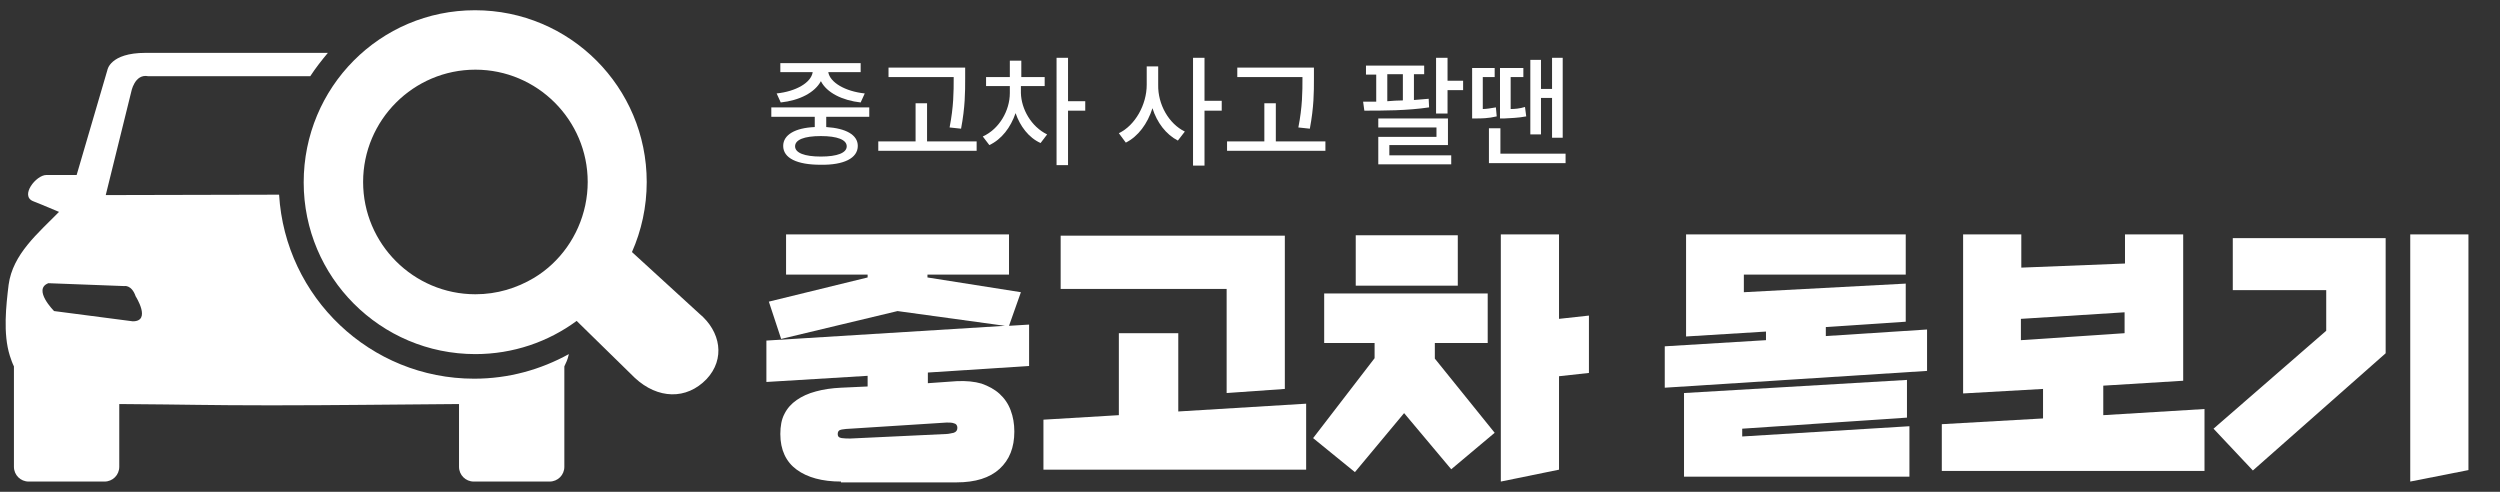
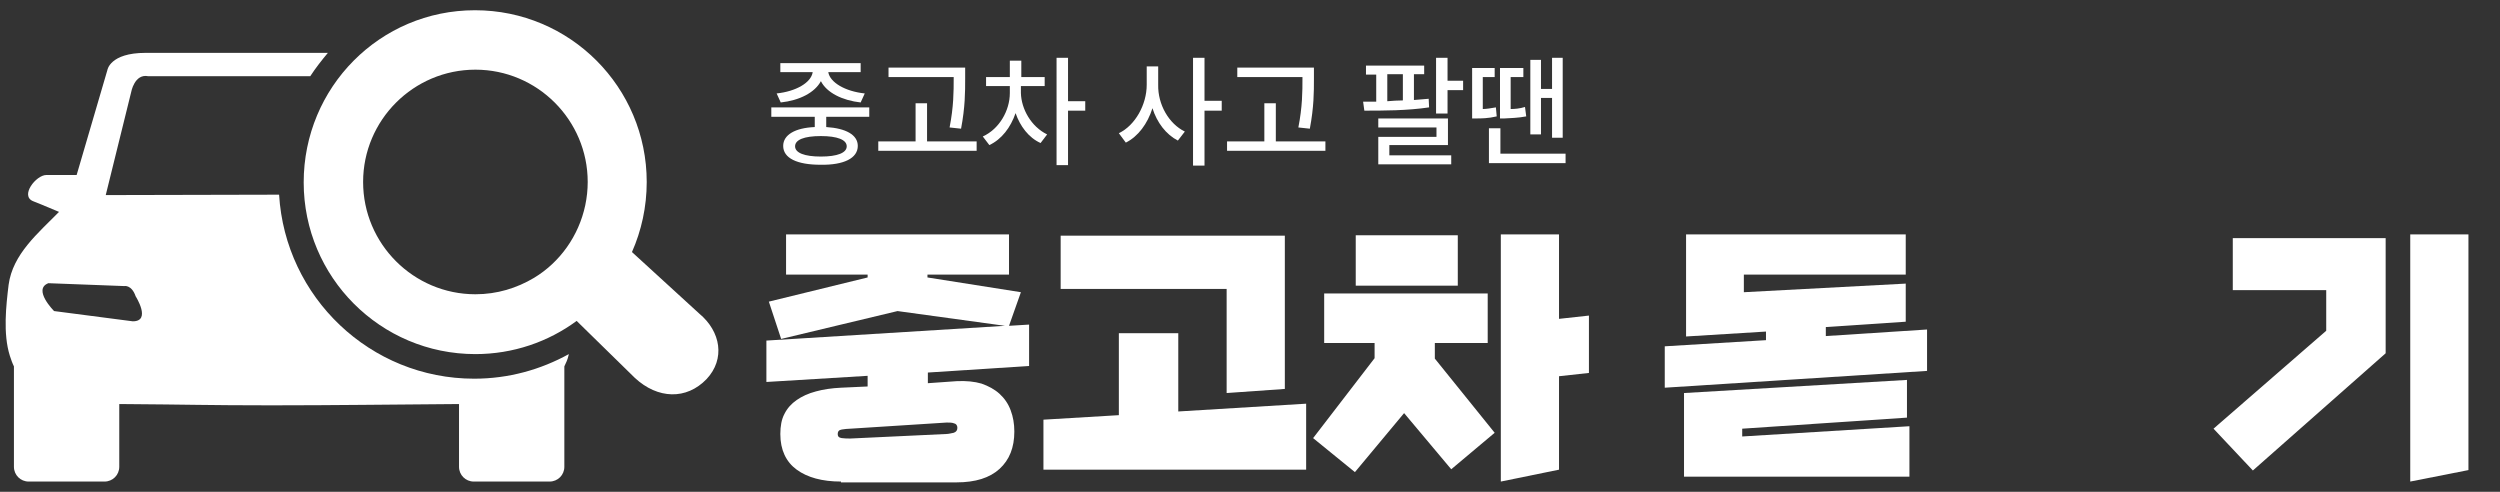
<svg xmlns="http://www.w3.org/2000/svg" version="1.1" id="Layer_1" x="0px" y="0px" viewBox="0 0 610 120" style="enable-background:new 0 0 610 120;" xml:space="preserve">
  <rect x="0" y="0" width="610" height="120" fill="#333333" stroke="none" />
  <style type="text/css">
	.st0{fill:#FFFFFF;}
</style>
  <g>
    <path class="st0" d="M68.1,47.5l-42.3,0.1l6.2-25.1c0,0,0.8-4.6,4.2-3.9h39.5c1.3-2,2.8-3.9,4.3-5.7H35.5c-8.7,0-9.3,4.2-9.3,4.2   l-7.5,25.6c-2.3,0-7.1,0-7.4,0c-2.5,0-6.5,5.1-3.2,6.4c0,0,3.3,1.3,6.3,2.6C9.3,56.9,3.1,62,2.1,69.5c-0.6,5-1.4,11.9,0.3,17.3   c0.3,0.9,0.6,1.8,1,2.6v24.5c0,2,1.6,3.6,3.6,3.6h18.5c2,0,3.6-1.6,3.6-3.6V98.6c0.6,0,1.2,0,1.7,0c14.8,0.1,20.1,0.3,34.9,0.3v0   c0.2,0,0.3,0,0.5,0c0.2,0,0.3,0,0.5,0v0c14.9,0,28.8-0.2,43.6-0.3c0.6,0,1.1,0,1.7,0v15.3c0,2,1.6,3.6,3.6,3.6h18.5   c2,0,3.6-1.6,3.6-3.6V89.4c0.4-0.8,0.8-1.7,1-2.6c0-0.1,0.1-0.3,0.1-0.4c-6.9,3.8-14.7,6-23.1,6C90.3,92.4,69.6,72.5,68.1,47.5z    M32.4,78.4l-19.2-2.5c0,0-5.3-5.3-1.4-6.8l18.5,0.7c0,0,1.8-0.4,2.8,2.5C33.1,72.3,37,78.4,32.4,78.4z" />
    <path class="st0" d="M170.6,76.5l-16.4-15c2.3-5.2,3.6-11,3.6-17.1c0-23.1-18.7-41.9-41.9-41.9S74.1,21.3,74.1,44.5   c0,23.1,18.7,41.9,41.9,41.9c9.2,0,17.8-3,24.7-8.1l14.2,13.9c5.6,5.2,12.6,5.4,17.5,0.3C177,87.6,175.9,80.9,170.6,76.5z    M130.3,67.8c-4.2,2.5-9,4-14.3,4c-15.1,0-27.4-12.3-27.4-27.4c0-15.1,12.3-27.4,27.4-27.4c15.1,0,27.4,12.3,27.4,27.4   c0,1.9-0.2,3.8-0.6,5.7C141.2,57.6,136.6,64,130.3,67.8z" />
  </g>
  <g>
    <path class="st0" d="M212.2,28.5h-10.6v2.5c4.8,0.3,7.7,1.9,7.7,4.6c0,3-3.4,4.7-9.1,4.6c-5.7,0-9.1-1.6-9.1-4.6   c0-2.7,2.9-4.4,7.7-4.6v-2.5h-10.6v-2.3h23.9V28.5z M210.1,17.6h-8c0.4,2.5,4.1,4.7,8.9,5.2l-1,2.2c-4.5-0.5-8.3-2.4-9.7-5.2   c-1.5,2.8-5.2,4.7-9.8,5.2l-1-2.2c4.7-0.5,8.4-2.6,8.8-5.2h-7.9v-2.2h19.6V17.6z M194,35.7c0,1.6,2.3,2.5,6.3,2.5   c4,0,6.3-0.9,6.3-2.5c0-1.6-2.3-2.5-6.3-2.5C196.2,33.2,194,34.1,194,35.7z" />
    <path class="st0" d="M238.2,36.8h-23.9v-2.3h9.1v-9.3h2.8v9.3h12.1V36.8z M235.5,19.2c0,3.3,0,6.9-1,12.2l-2.8-0.3   c1-5.1,1-8.8,1-12v-0.3h-15.9v-2.3h18.7V19.2z" />
    <path class="st0" d="M255.5,32.8l-1.6,2.1c-2.9-1.3-5-4.1-6.1-7.3c-1.2,3.5-3.4,6.4-6.4,7.8l-1.6-2.1c4-1.8,6.6-6.3,6.6-10.6v-1.7   h-5.8v-2.2h5.8v-4h2.8v4h5.7v2.2h-5.8v1.7C249.2,26.6,251.6,30.9,255.5,32.8z M260.6,24.7h4.2V27h-4.2v13.3h-2.8V14.1h2.8V24.7z" />
    <path class="st0" d="M289.1,32.1l-1.7,2.2c-2.9-1.5-5.1-4.4-6.2-7.9c-1.2,3.8-3.5,6.9-6.5,8.4l-1.7-2.3c4-1.9,6.8-7,6.8-11.8v-4.5   h2.8v4.5C282.5,25.5,285.2,30.2,289.1,32.1z M293.9,24.6h4.2V27h-4.2v13.4h-2.8V14.1h2.8V24.6z" />
    <path class="st0" d="M323.3,36.8h-23.9v-2.3h9.1v-9.3h2.8v9.3h12.1V36.8z M320.6,19.2c0,3.3,0,6.9-1,12.2l-2.8-0.3   c1-5.1,1-8.8,1-12v-0.3h-15.9v-2.3h18.7V19.2z" />
    <path class="st0" d="M347.5,18.1H345v6.3c1.2-0.1,2.5-0.2,3.6-0.3l0.1,2.1c-5.3,0.8-11.3,0.8-15.8,0.8l-0.3-2.2l3.2,0v-6.6h-2.5   v-2.2h14.2V18.1z M353.2,35.4H339v2.5h15.1v2.2h-17.8v-6.7h14.2v-2.3h-14.2v-2.2h17V35.4z M342.3,24.5v-6.4h-3.8v6.6   C339.8,24.6,341,24.5,342.3,24.5z M353.2,19.7h3.8V22h-3.8v5.7h-2.8V14.1h2.8V19.7z" />
    <path class="st0" d="M364.8,18.8h-3v7.8c0.9,0,2-0.2,3.2-0.4l0.2,2.2c-2.1,0.5-3.8,0.5-5,0.5h-1V16.6h5.5V18.8z M382,39.8h-18.7   v-8.5h2.8v6.2H382V39.8z M371.8,18.8h-3.2v7.8c1,0,2.2-0.1,3.5-0.5l0.3,2.3c-2.1,0.4-3.8,0.4-5.3,0.5H366V16.6h5.7V18.8z M376,21.7   h2.7v-7.6h2.6v19.5h-2.6v-9.7H376v8.9h-2.6V14.6h2.6V21.7z" />
  </g>
  <g>
    <path class="st0" d="M205.2,117.5c-4.6,0-8.2-1-10.8-2.9c-2.6-1.9-4-4.8-4-8.7c0-1.9,0.3-3.6,1-4.9c0.7-1.4,1.7-2.5,3-3.4   c1.3-0.9,2.8-1.6,4.7-2.1c1.8-0.5,3.9-0.8,6.1-0.9l6.5-0.3v-2.6L187,93.2V83.1l58.2-3.6L219,75.9l-28.4,6.8l-3-9.1l24.1-5.9V67   h-19.9v-9.8h54.4V67h-19.9v0.7l22.8,3.6l-2.9,8.2l4.9-0.3v10.1l-24.7,1.6v2.6l7.1-0.5c2.3-0.1,4.3,0.1,6,0.6   c1.7,0.6,3.2,1.4,4.4,2.5c1.2,1.1,2.1,2.4,2.7,4s0.9,3.3,0.9,5.2c0,3.9-1.2,6.9-3.6,9.1c-2.4,2.2-5.9,3.3-10.5,3.3H205.2z    M207.5,104.6c-0.7,0-1.4,0.1-2.1,0.2c-0.7,0.1-1,0.5-1,1.1s0.3,0.9,1,1c0.7,0.1,1.4,0.1,2.1,0.1l23.3-1.1c0.7,0,1.3-0.2,1.9-0.3   c0.6-0.2,0.9-0.6,0.9-1.2c0-0.6-0.3-1-0.8-1.1c-0.5-0.2-1.1-0.2-1.8-0.2L207.5,104.6z" />
    <path class="st0" d="M254.6,114.5v-12.1l18.4-1.1v-20h14.5v19.1l31.2-1.9v16.1H254.6z M299.3,95.9V70.5h-40.5v-13h54.7v37.4   L299.3,95.9z" />
    <path class="st0" d="M354.1,114.5l-11.5-13.7l-12,14.4l-10.2-8.3l15-19.5v-3.7h-12.3V71.6H363v12.1h-12.9v3.8l14.6,18.1   L354.1,114.5z M330.8,69.7V57.4h24.9v12.3H330.8z M366.2,117.5V57.2h14.2v20.6l7.3-0.8V91l-7.3,0.8v22.8L366.2,117.5z" />
    <path class="st0" d="M406.2,94.6V84.5l24.7-1.5v-2.1l-19.5,1.2V57.2H465V67h-39.5v4.3l39.5-2.1v9.3l-19.5,1.3v2.2l24.7-1.6v10.1   L406.2,94.6z M410.9,116.4V95.9l54.4-3.2v9.2l-40.2,2.7v1.9l40.8-2.5v12.3H410.9z" />
-     <path class="st0" d="M473.8,114.8v-11.3l24.7-1.4v-7.2L479,96V57.2h14.2v8.1l25.3-1v-7.1h14.2v35.7l-19.5,1.2v7.2l24.7-1.5v15.1   H473.8z M518.4,76.2l-25.3,1.6V83l25.3-1.7V76.2z" />
    <path class="st0" d="M549.7,114.8l-9.6-10.2l27.5-23.9v-9.9h-22.8V58.1h37.3v28.1L549.7,114.8z M588.1,117.5V57.2h14.2v57.5   L588.1,117.5z" />
  </g>
</svg>